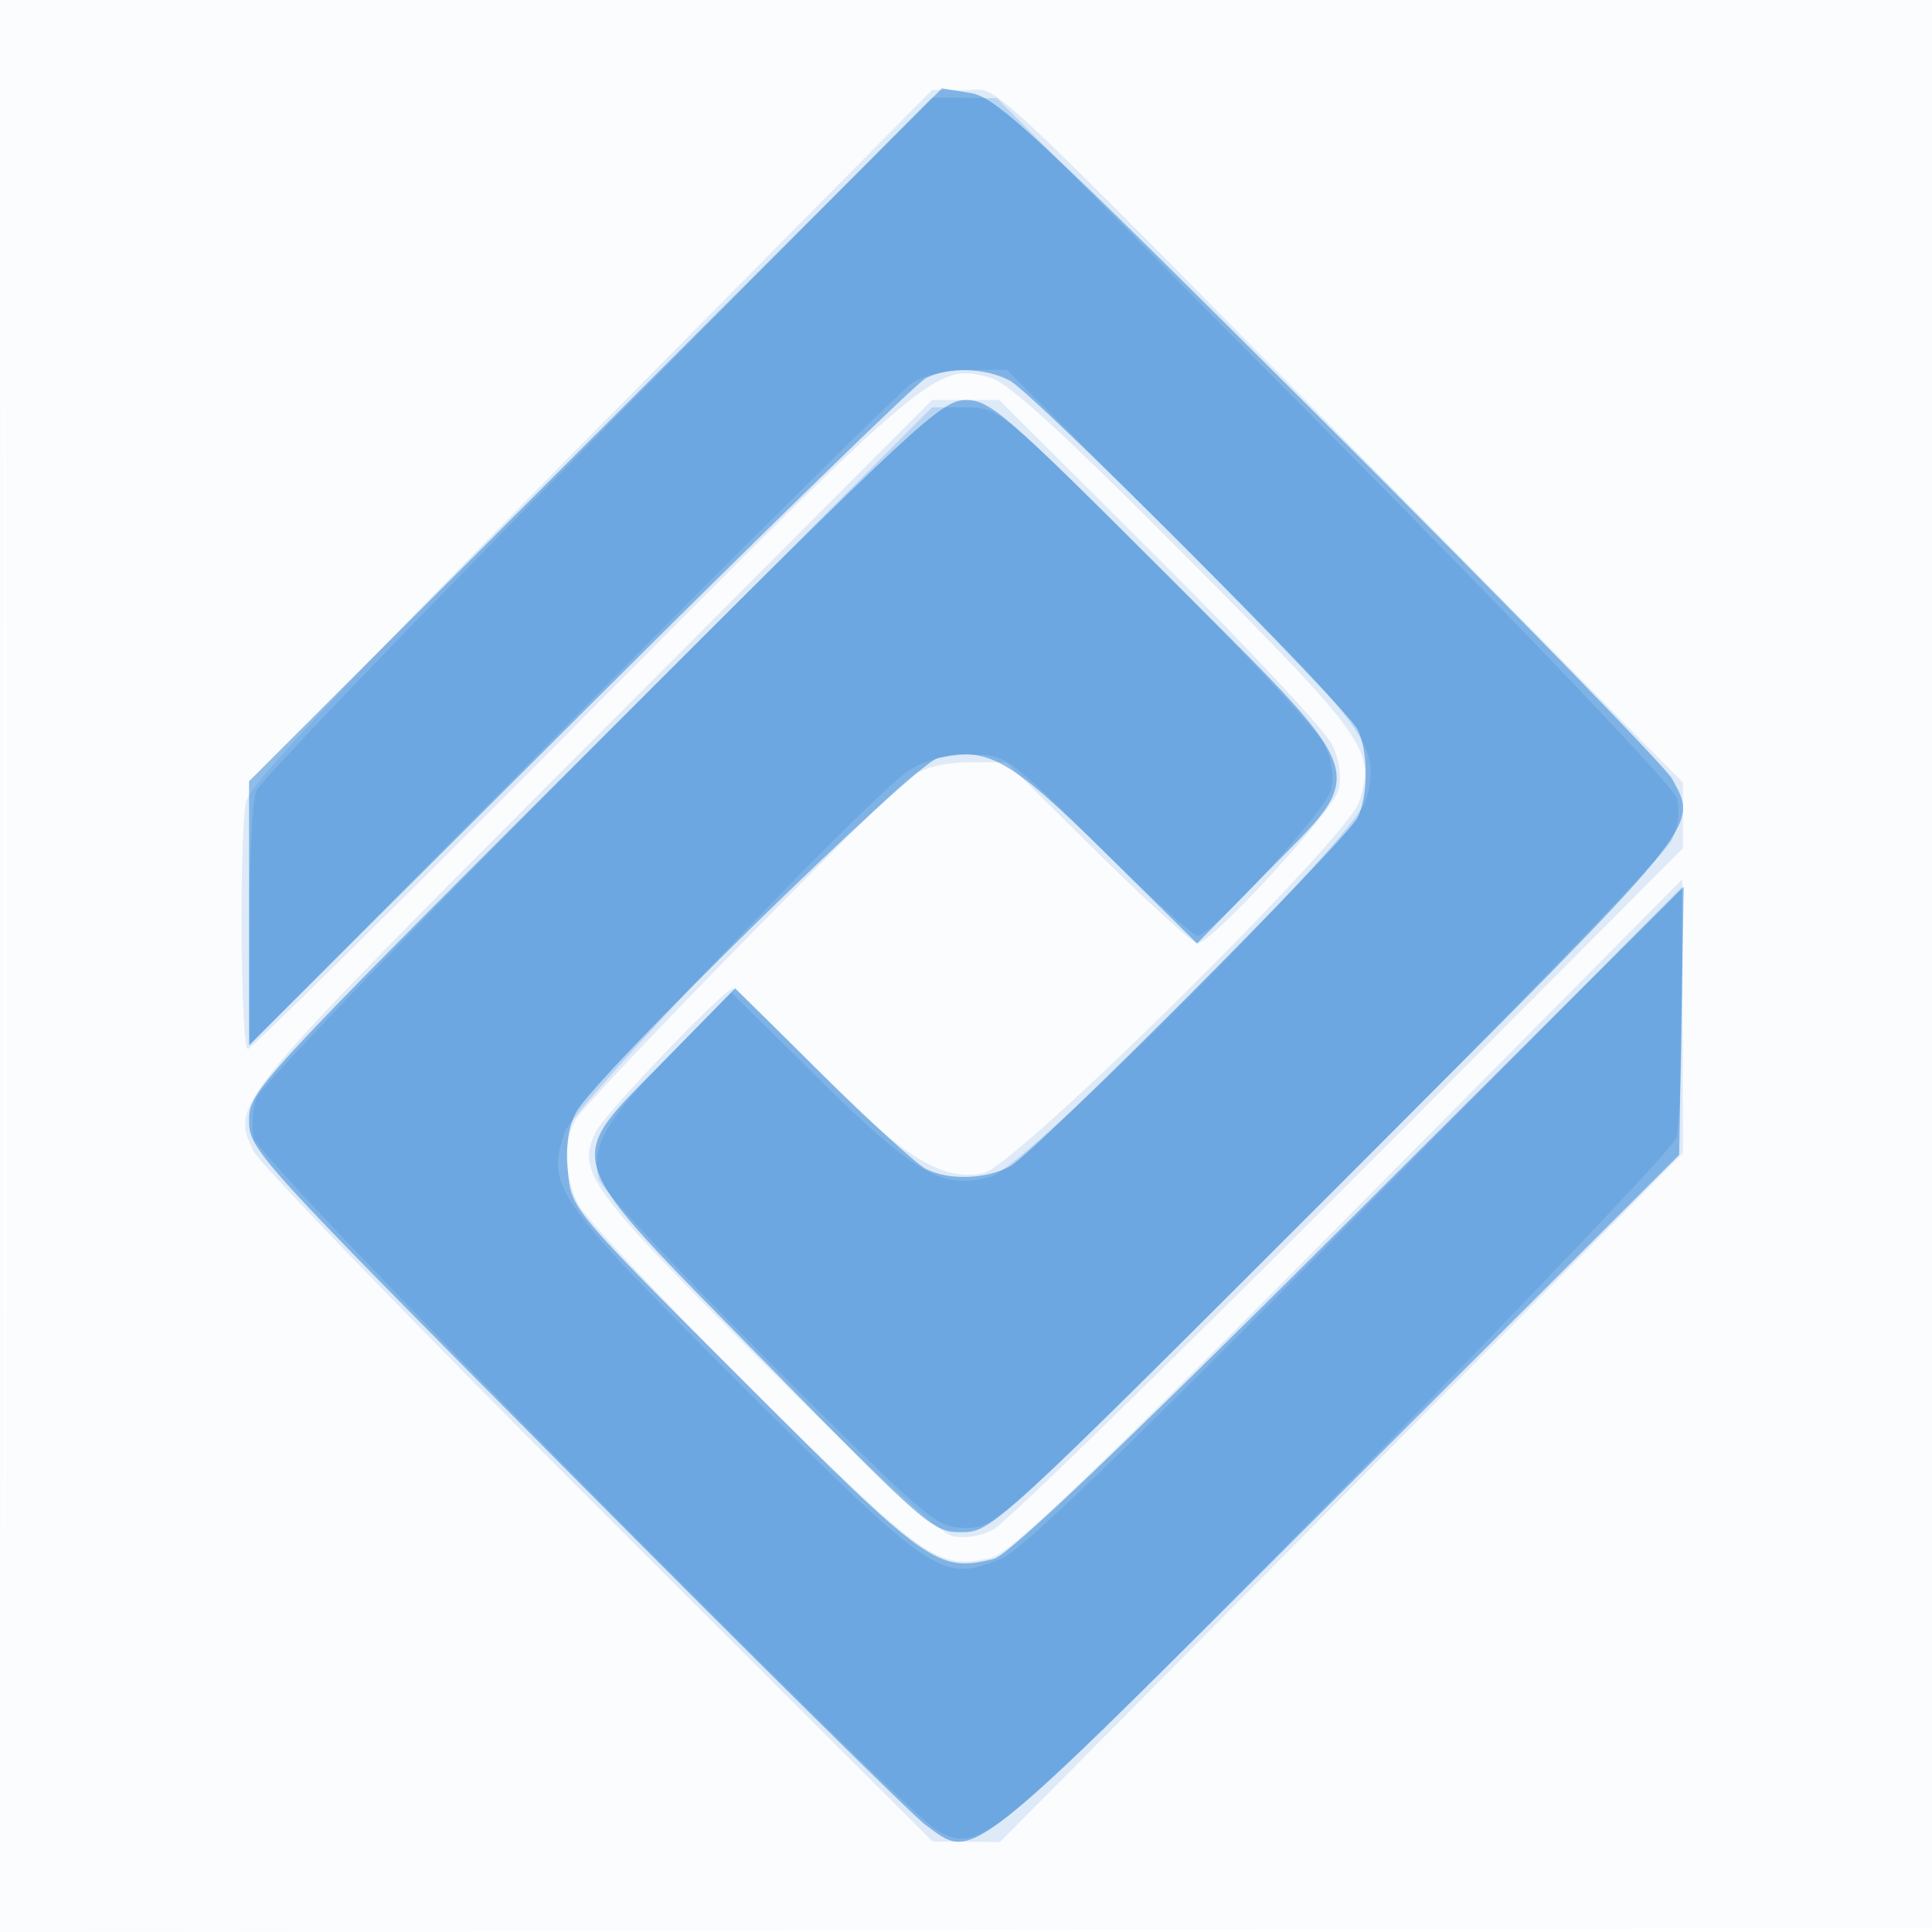
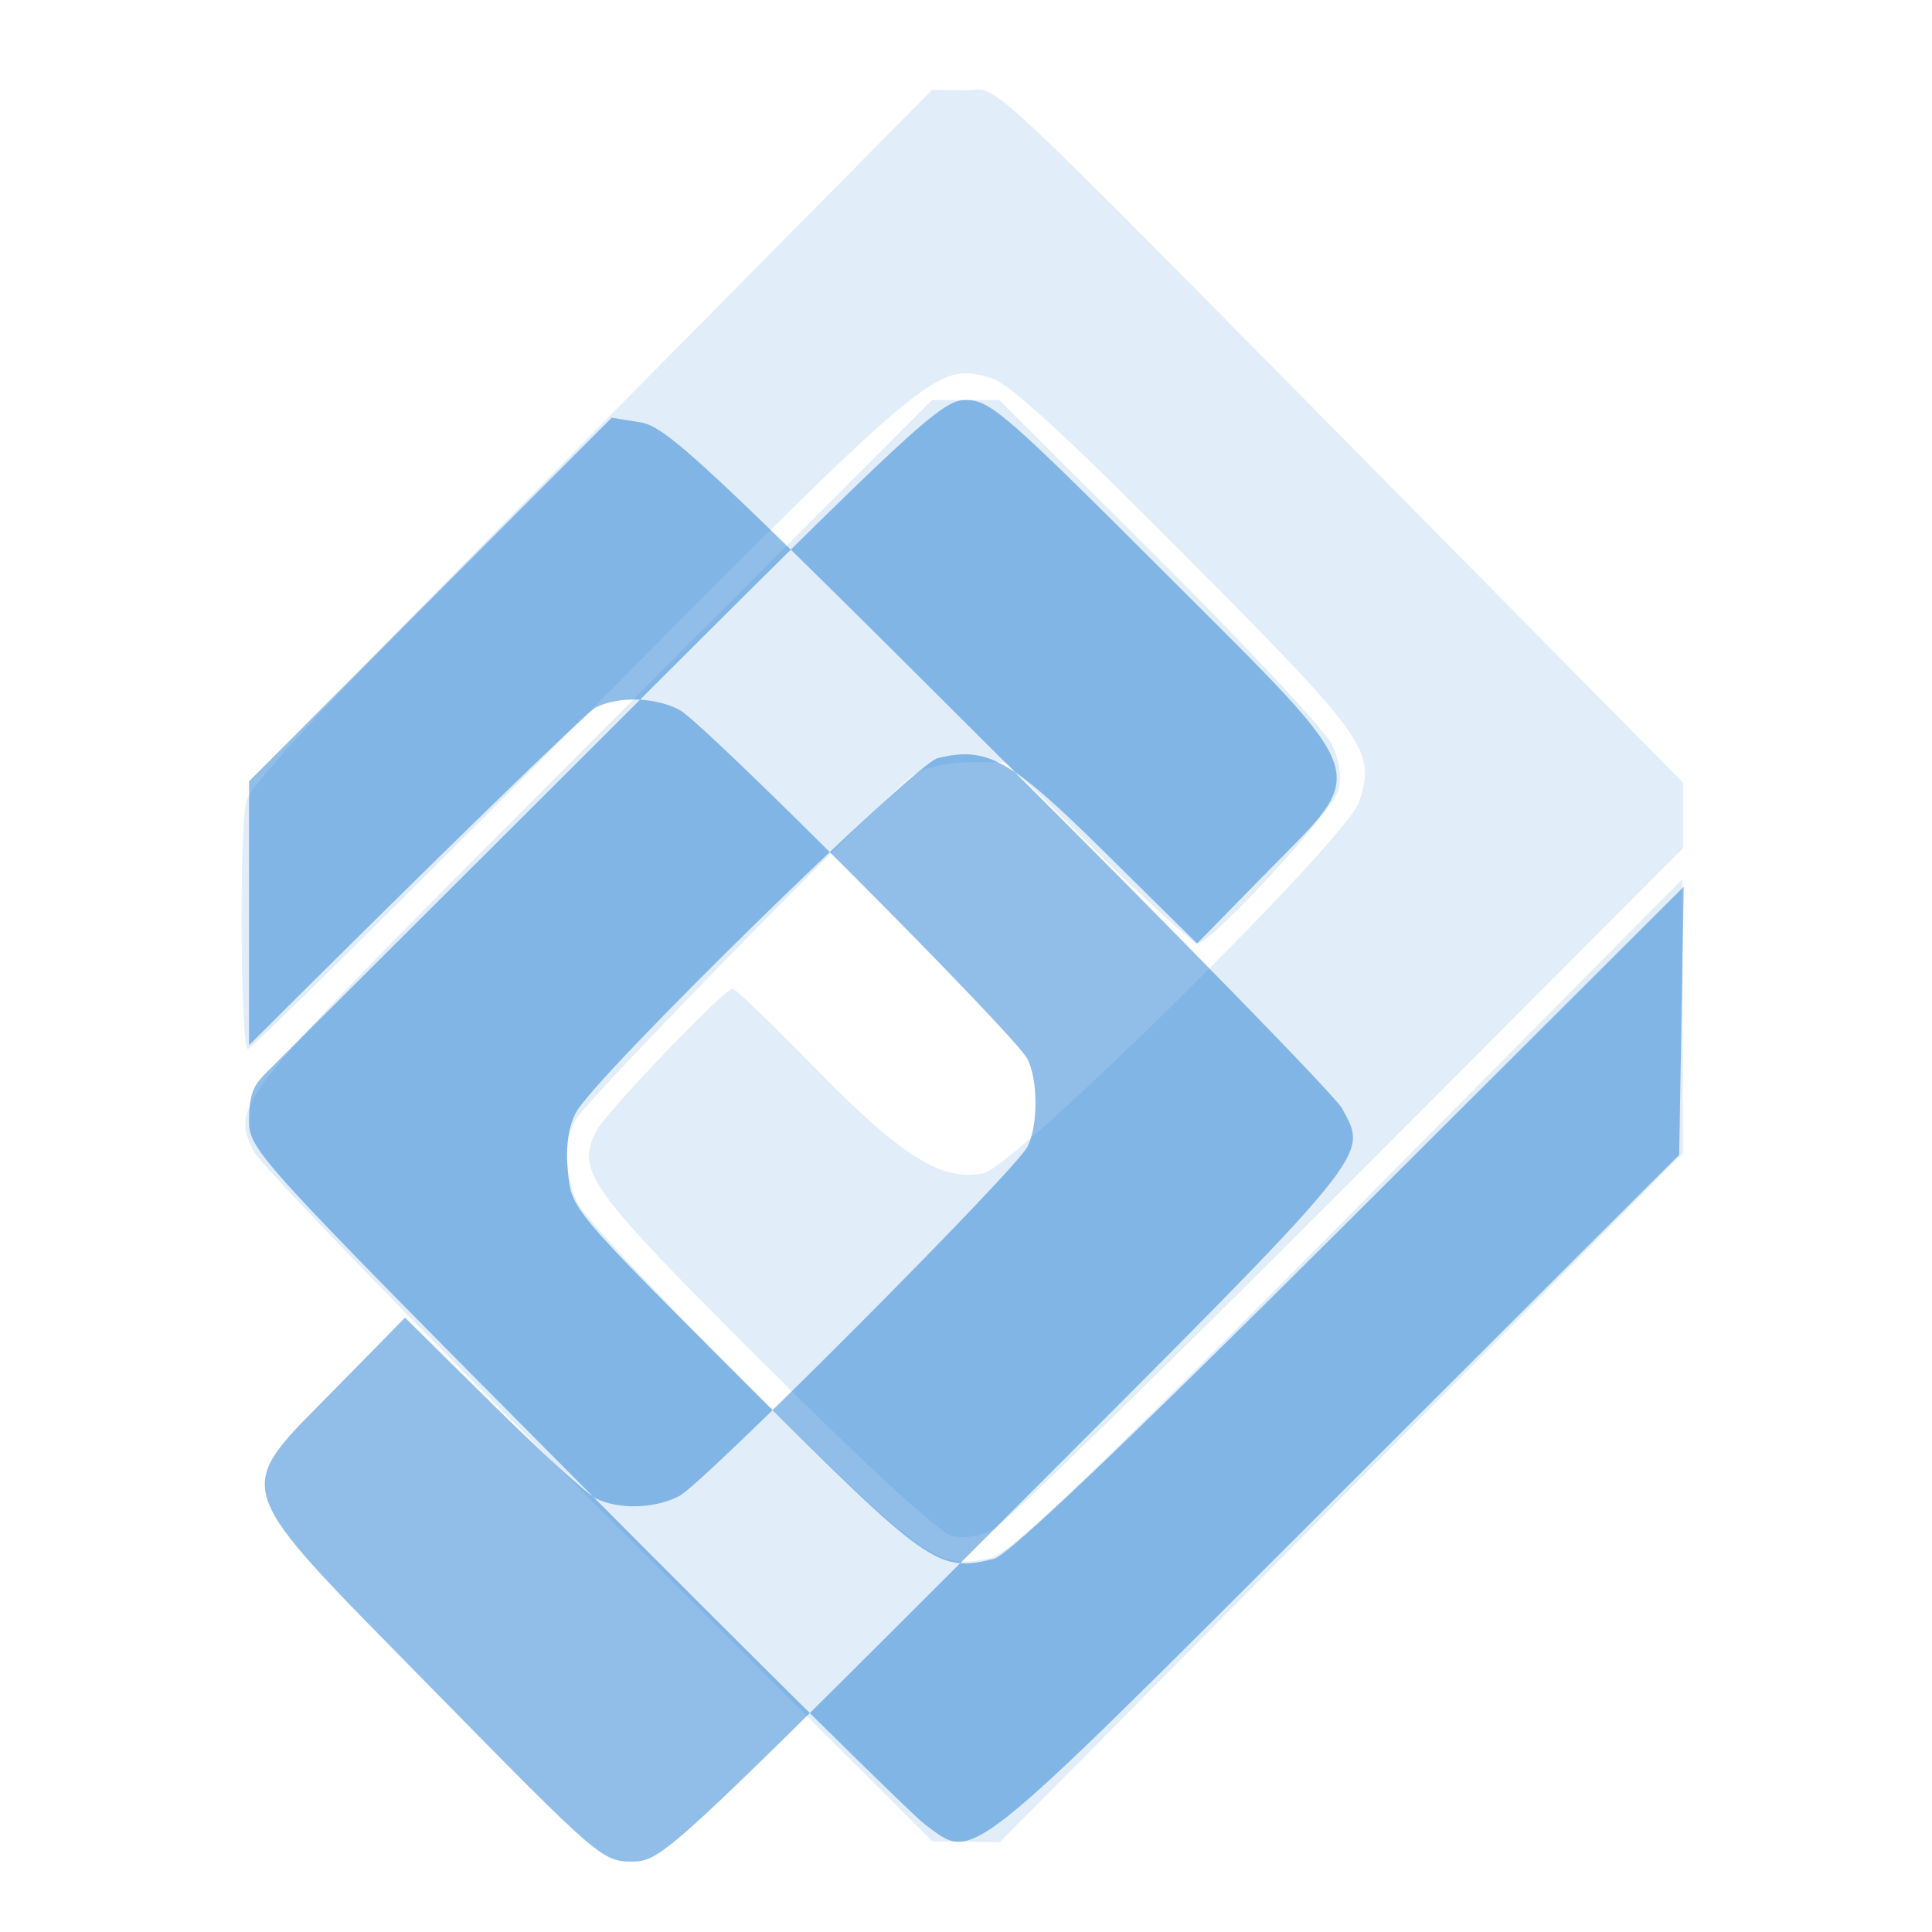
<svg xmlns="http://www.w3.org/2000/svg" width="256" height="256">
-   <path fill-opacity=".016" d="M0 128.004v128.004l128.25-.254 128.25-.254.254-127.75L257.008 0H0v128.004m.485.496c0 70.4.119 99.053.265 63.672.146-35.38.146-92.98 0-128C.604 29.153.485 58.1.485 128.5" fill="#1976D2" fill-rule="evenodd" />
  <path fill-opacity=".131" d="M78.348 57.587c-33.83 34.225-45.301 46.429-45.75 48.671-.917 4.589-.71 32.742.242 32.742.461 0 20.487-19.779 44.5-43.953 46.379-46.689 46.72-46.974 53.919-44.986 2.346.648 9.605 7.283 25.895 23.67 24.093 24.235 25.162 25.753 22.918 32.551-1.631 4.94-45.491 48.28-49.773 49.181-5.442 1.146-10.822-2.208-22.192-13.835C102.391 135.782 97.431 131 97.085 131c-1.099 0-16.812 16.399-18.066 18.855-2.724 5.337-1.118 7.566 22.231 30.847 13.738 13.698 23.261 22.429 24.892 22.823 1.591.384 3.78.037 5.5-.87 1.572-.83 22.77-21.475 47.108-45.879L223 112.404v-8.709l-33.673-34.097c-62.015-62.799-56.464-57.591-61.459-57.644l-4.368-.046-45.152 45.679m.024 40.663c-47.955 48.079-47.794 47.884-44.785 54.27.782 1.661 21.345 22.923 45.694 47.25L123.552 244l4.474.04 4.474.04 45.25-45.644L223 152.793l-.044-18.147-.045-18.146-44.205 44.616c-34.842 35.165-44.894 44.767-47.456 45.33-7.055 1.548-8.594.461-31.464-22.231-11.943-11.849-22.405-23-23.25-24.78-1.827-3.851-1.924-8.121-.251-11.092 1.553-2.757 41.227-43.268 44.645-45.586 1.575-1.069 4.47-1.746 7.481-1.75l4.911-.007 12.138 12c6.676 6.6 12.614 12 13.196 12 1.888 0 18.006-17.518 18.714-20.339.431-1.718.111-3.953-.86-5.999-.851-1.793-11.125-12.801-22.832-24.461L132.394 53h-8.89L78.372 98.25" fill="#1976D2" fill-rule="evenodd" />
-   <path fill-opacity=".473" d="M78.908 57.616L33 103.524v34.967L76.75 94.85c24.063-24.002 44.733-44.138 45.934-44.746 3.018-1.525 7.893-1.381 11.116.329 3.242 1.721 44.516 43.135 46.094 46.251 1.421 2.806 1.421 8.826 0 11.632-1.578 3.116-42.852 44.53-46.094 46.251-3.226 1.712-8.102 1.854-11.116.324-1.201-.609-7.377-6.246-13.725-12.525l-11.54-11.417-9.21 9.391c-13.841 14.114-14.567 11.888 13.041 40.026 21.69 22.108 22.35 22.678 26.238 22.656 3.917-.022 4.793-.828 49.75-45.784 49.066-49.066 47.793-47.515 44.327-54.038-.789-1.485-21.166-22.4-45.282-46.477-39.2-39.139-44.25-43.843-47.657-44.396l-3.81-.619-45.908 45.908m-.146 41.146C33.849 143.676 33 144.598 33 148.477c0 3.872.887 4.846 43.25 47.488 23.788 23.944 44.628 44.547 46.312 45.785 6.649 4.886 4.723 6.416 54.415-43.238l45.523-45.488.3-17.762.3-17.762-44.3 44.188c-30.043 29.966-45.203 44.407-47.104 44.872-7.453 1.819-8.685.946-33.052-23.422-22.912-22.911-22.916-22.917-23.391-27.861-.319-3.319.03-5.905 1.061-7.861 2.5-4.747 44.805-46.179 47.943-46.955 6.575-1.625 9.61.095 22.3 12.638l12.058 11.918 9.192-9.374c13.779-14.05 14.576-11.712-13.581-39.869C133.294 54.842 131.171 53 127.988 53c-3.234 0-6.492 3.029-49.226 45.762" fill="#1976D2" fill-rule="evenodd" />
-   <path fill-opacity=".191" d="M79.201 57.71c-24.364 24.635-44.727 45.832-45.25 47.105-.523 1.273-.929 9.373-.903 18l.049 15.685 42.572-43c23.415-23.65 43.756-43.785 45.202-44.743 1.607-1.066 4.554-1.746 7.58-1.75l4.951-.007 23.328 23.25c25.002 24.919 26.289 26.712 24.257 33.797-1.373 4.787-45.036 48.585-49.737 49.89-6.303 1.749-9.847-.261-22.548-12.789l-11.798-11.637-8.38 8.532c-8.331 8.482-10.267 11.906-9.164 16.207.317 1.238 10.485 12.14 22.594 24.227 21.403 21.364 22.13 21.978 26.05 21.978 3.983 0 4.582-.55 48.019-43.978 24.192-24.187 44.642-45.359 45.443-47.047.897-1.89 1.184-4.059.746-5.641-.416-1.5-19.32-21.348-45.414-47.679L132.095 13l-4.297-.04-4.298-.04-44.299 44.79m.079 40.632c-24.321 24.404-44.684 45.592-45.252 47.084-.567 1.492-.748 3.919-.401 5.393.709 3.018 85.94 89.308 90.684 91.812 5.729 3.024 6.928 2.009 53.433-45.207 24.066-24.434 44.049-45.438 44.406-46.675.358-1.237.671-9.224.697-17.749l.046-15.5-43.197 43.725c-30.72 31.097-44.294 44.176-46.999 45.286-7.88 3.233-8.866 2.577-34.371-22.88-24.917-24.871-25.992-26.412-23.47-33.646 1.177-3.379 40.685-44.842 45.762-48.028 1.97-1.237 4.883-1.957 7.911-1.957 4.783 0 4.817.024 16.931 12 6.676 6.6 12.616 12 13.201 12 1.875 0 17.004-16.531 17.713-19.354.427-1.701.103-3.947-.865-5.985-.851-1.794-10.901-12.577-22.333-23.962-20.772-20.686-20.788-20.699-25.23-20.714l-4.446-.014-44.22 44.371" fill="#1976D2" fill-rule="evenodd" />
+   <path fill-opacity=".473" d="M78.908 57.616L33 103.524v34.967c24.063-24.002 44.733-44.138 45.934-44.746 3.018-1.525 7.893-1.381 11.116.329 3.242 1.721 44.516 43.135 46.094 46.251 1.421 2.806 1.421 8.826 0 11.632-1.578 3.116-42.852 44.53-46.094 46.251-3.226 1.712-8.102 1.854-11.116.324-1.201-.609-7.377-6.246-13.725-12.525l-11.54-11.417-9.21 9.391c-13.841 14.114-14.567 11.888 13.041 40.026 21.69 22.108 22.35 22.678 26.238 22.656 3.917-.022 4.793-.828 49.75-45.784 49.066-49.066 47.793-47.515 44.327-54.038-.789-1.485-21.166-22.4-45.282-46.477-39.2-39.139-44.25-43.843-47.657-44.396l-3.81-.619-45.908 45.908m-.146 41.146C33.849 143.676 33 144.598 33 148.477c0 3.872.887 4.846 43.25 47.488 23.788 23.944 44.628 44.547 46.312 45.785 6.649 4.886 4.723 6.416 54.415-43.238l45.523-45.488.3-17.762.3-17.762-44.3 44.188c-30.043 29.966-45.203 44.407-47.104 44.872-7.453 1.819-8.685.946-33.052-23.422-22.912-22.911-22.916-22.917-23.391-27.861-.319-3.319.03-5.905 1.061-7.861 2.5-4.747 44.805-46.179 47.943-46.955 6.575-1.625 9.61.095 22.3 12.638l12.058 11.918 9.192-9.374c13.779-14.05 14.576-11.712-13.581-39.869C133.294 54.842 131.171 53 127.988 53c-3.234 0-6.492 3.029-49.226 45.762" fill="#1976D2" fill-rule="evenodd" />
</svg>